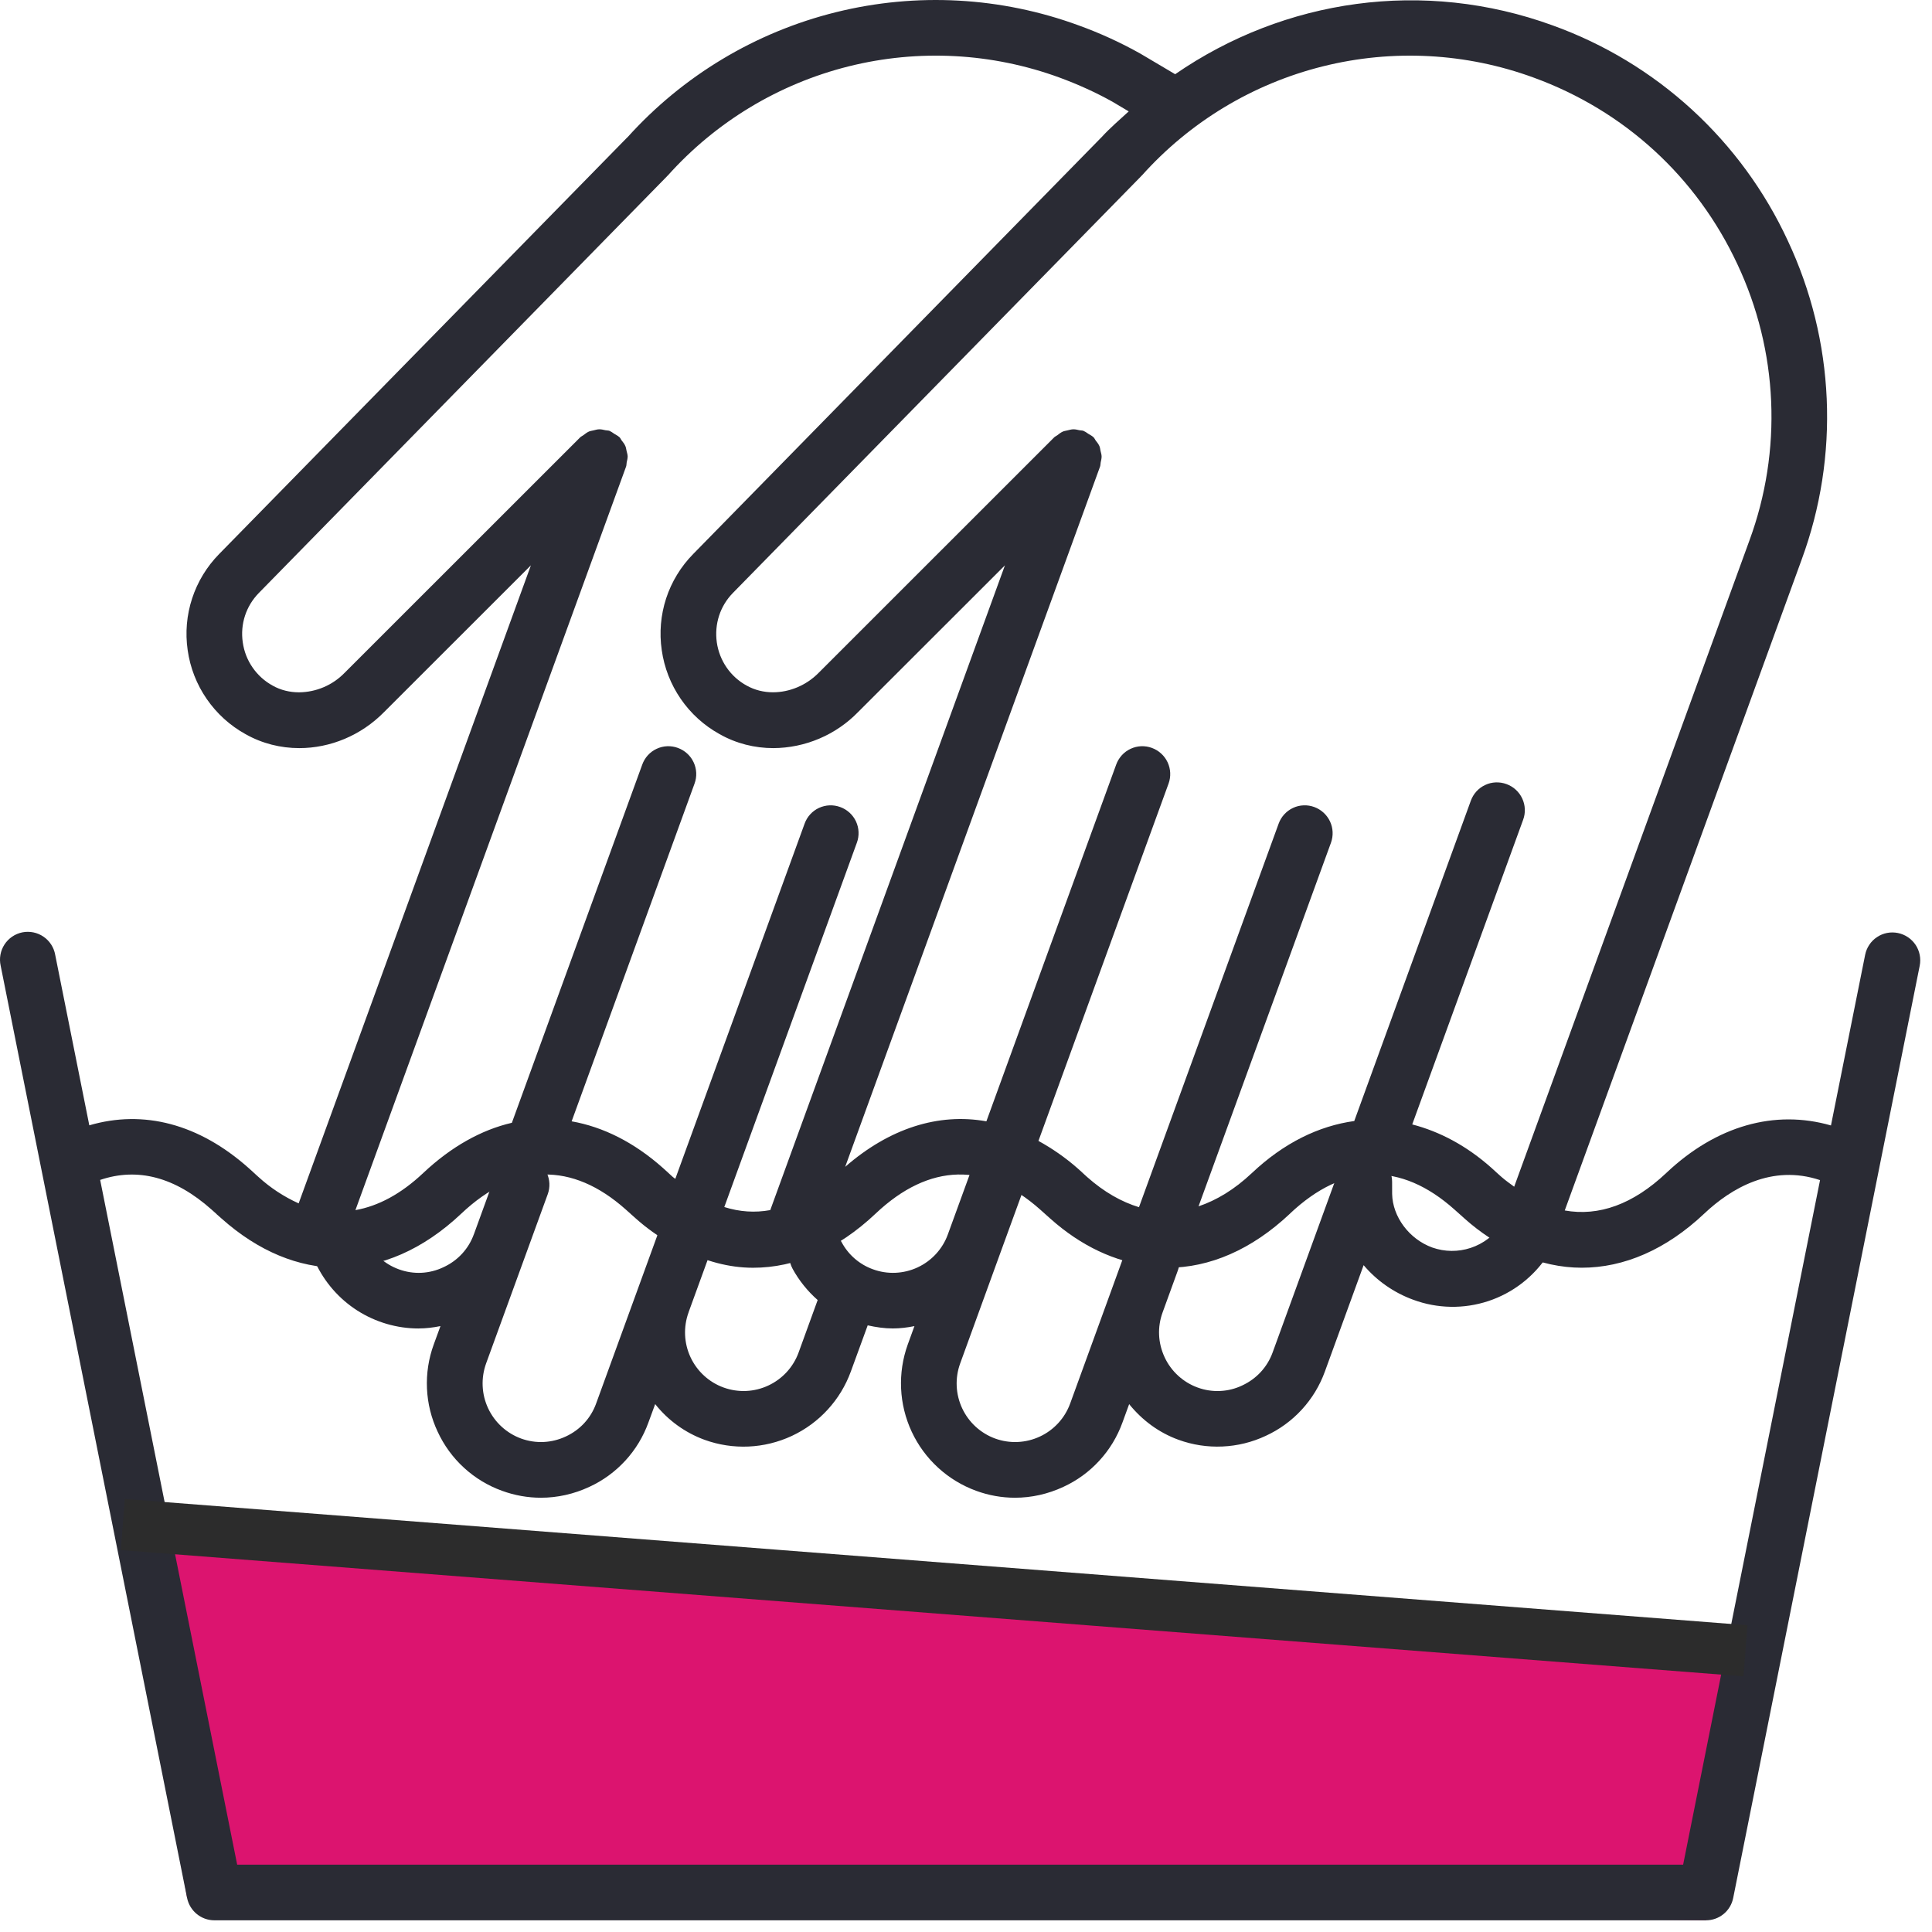
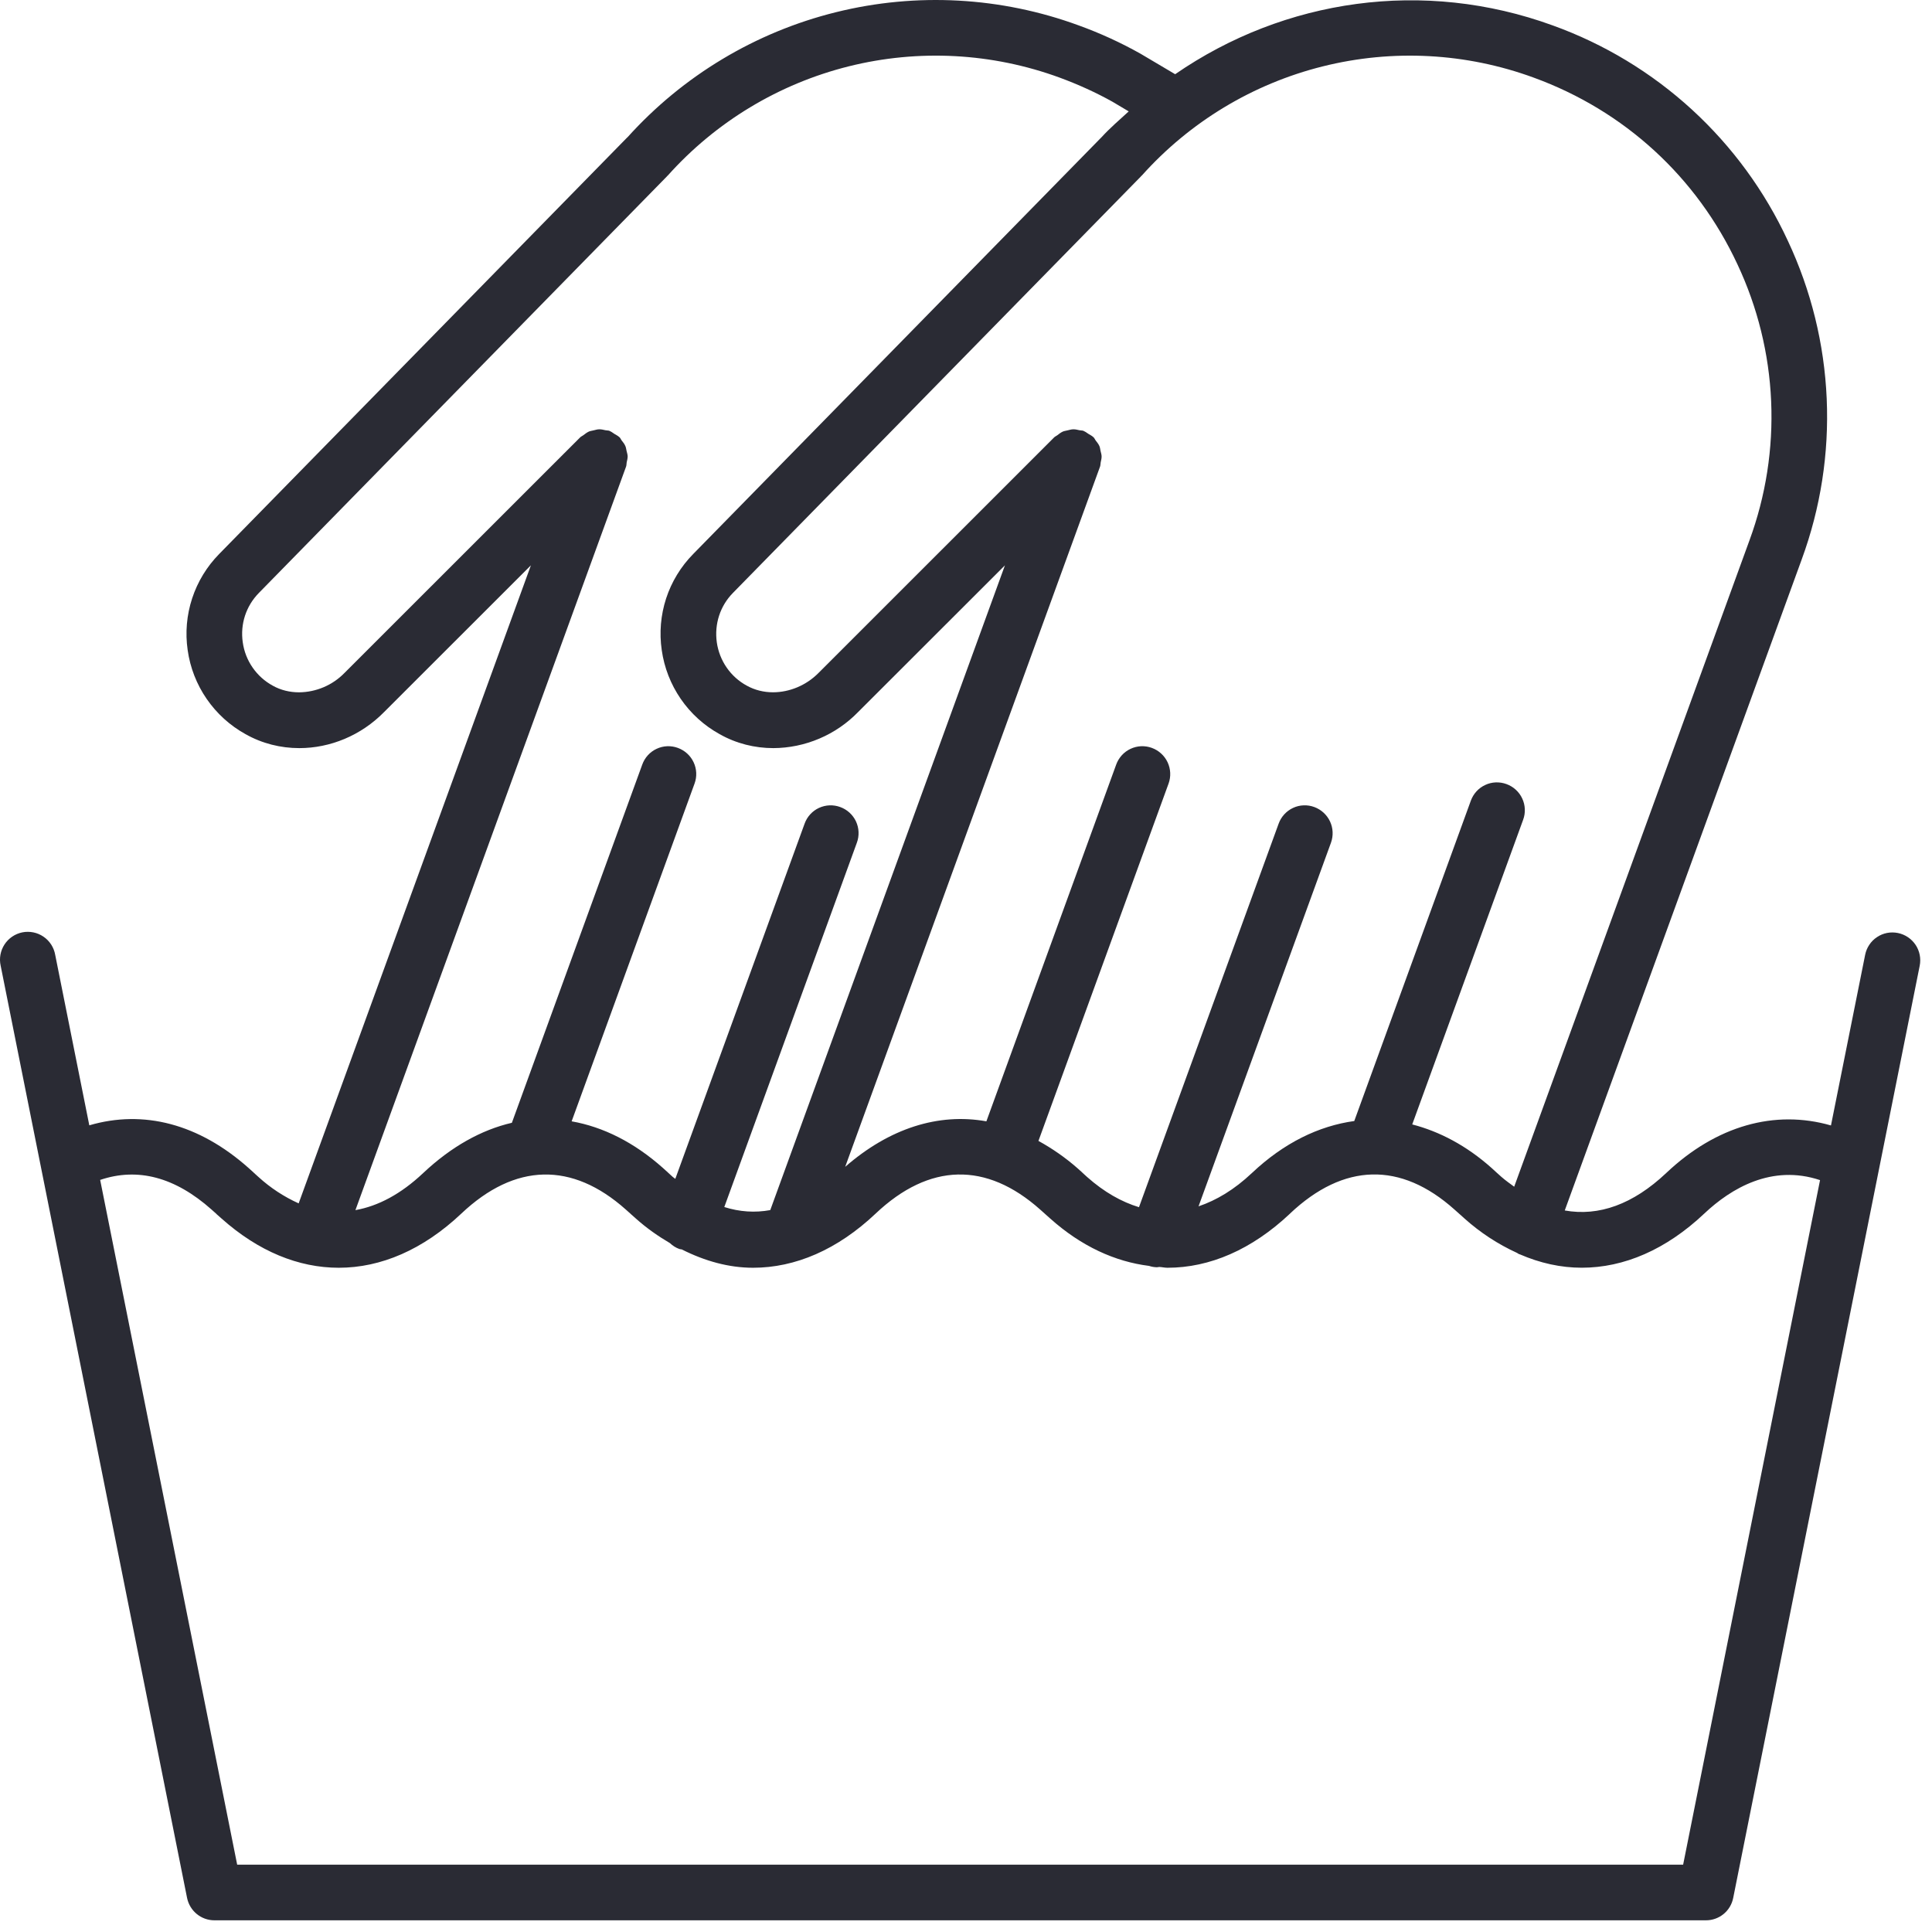
<svg xmlns="http://www.w3.org/2000/svg" width="58" height="58" viewBox="0 0 58 58" fill="none">
-   <path fill-rule="evenodd" clip-rule="evenodd" d="M3.687 45.767L52.401 49.559L51.215 57.65L5.618 56.978L3.687 45.767Z" fill="#DC146F" />
-   <path d="M40.173 35.196L38.205 40.602C38.046 41.042 37.722 41.392 37.295 41.591C37.087 41.691 36.861 41.748 36.63 41.758C36.4 41.769 36.169 41.734 35.952 41.654C35.736 41.575 35.537 41.454 35.367 41.298C35.197 41.142 35.059 40.954 34.962 40.744C34.762 40.315 34.742 39.838 34.902 39.4L35.361 38.137C35.399 38.034 35.416 37.925 35.411 37.815C35.406 37.706 35.38 37.598 35.333 37.499C35.287 37.399 35.221 37.31 35.14 37.236C35.059 37.162 34.964 37.105 34.861 37.067C34.758 37.029 34.648 37.012 34.539 37.017C34.429 37.021 34.321 37.047 34.221 37.094C34.122 37.14 34.032 37.206 33.958 37.287C33.884 37.368 33.827 37.463 33.789 37.566L33.33 38.829L32.127 42.135C31.967 42.573 31.641 42.929 31.218 43.126C30.796 43.323 30.313 43.345 29.875 43.186C29.437 43.026 29.081 42.699 28.884 42.276C28.687 41.854 28.666 41.37 28.825 40.932L30.027 37.625L30.673 35.852C30.711 35.749 30.728 35.64 30.723 35.53C30.718 35.42 30.692 35.312 30.645 35.213C30.599 35.113 30.533 35.024 30.452 34.95C30.371 34.875 30.276 34.818 30.173 34.78C30.07 34.742 29.961 34.725 29.851 34.73C29.741 34.735 29.634 34.761 29.534 34.808C29.435 34.854 29.345 34.92 29.271 35.001C29.198 35.082 29.14 35.177 29.103 35.28L28.457 37.053C28.379 37.271 28.258 37.47 28.102 37.641C27.947 37.811 27.759 37.949 27.549 38.047C27.34 38.145 27.113 38.2 26.882 38.21C26.652 38.22 26.421 38.184 26.204 38.104C25.8 37.958 25.465 37.667 25.264 37.287C25.159 37.092 24.98 36.947 24.767 36.883C24.555 36.819 24.326 36.843 24.13 36.948C23.935 37.054 23.79 37.233 23.726 37.445C23.662 37.658 23.686 37.887 23.791 38.082H23.79C23.987 38.444 24.245 38.762 24.547 39.028L23.975 40.602C23.816 41.04 23.489 41.397 23.066 41.594C22.644 41.792 22.161 41.813 21.722 41.654C21.284 41.495 20.927 41.167 20.73 40.745C20.533 40.322 20.512 39.839 20.671 39.4V39.397L21.316 37.625C21.392 37.417 21.382 37.188 21.288 36.987C21.195 36.787 21.026 36.632 20.818 36.555C20.715 36.517 20.606 36.5 20.496 36.504C20.386 36.508 20.278 36.535 20.178 36.581C20.079 36.627 19.989 36.693 19.915 36.774C19.841 36.855 19.784 36.95 19.746 37.053L17.896 42.135C17.738 42.573 17.416 42.925 16.986 43.124C16.558 43.324 16.082 43.345 15.644 43.186C15.207 43.026 14.85 42.699 14.653 42.276C14.456 41.854 14.435 41.371 14.593 40.932L16.443 35.852C16.481 35.749 16.498 35.639 16.493 35.529C16.488 35.42 16.461 35.312 16.415 35.212C16.368 35.113 16.302 35.023 16.221 34.949C16.14 34.875 16.045 34.818 15.941 34.78C15.838 34.743 15.729 34.726 15.619 34.73C15.51 34.735 15.402 34.762 15.303 34.808C15.203 34.855 15.114 34.92 15.04 35.001C14.966 35.082 14.909 35.177 14.872 35.28L14.227 37.052L14.226 37.053C14.068 37.491 13.744 37.844 13.314 38.042C13.106 38.142 12.88 38.199 12.65 38.21C12.419 38.221 12.189 38.185 11.972 38.105C11.755 38.026 11.556 37.905 11.386 37.749C11.216 37.593 11.079 37.405 10.982 37.195C10.884 37.002 10.714 36.855 10.509 36.785C10.305 36.715 10.08 36.727 9.884 36.818C9.688 36.91 9.535 37.074 9.457 37.276C9.38 37.479 9.384 37.703 9.468 37.902C9.743 38.493 10.18 38.994 10.729 39.345C11.279 39.695 11.917 39.882 12.568 39.882V39.881C12.788 39.881 13.006 39.854 13.223 39.81L13.022 40.36C12.867 40.783 12.798 41.233 12.818 41.683C12.838 42.133 12.947 42.574 13.139 42.981C13.328 43.39 13.595 43.757 13.927 44.061C14.258 44.366 14.646 44.601 15.069 44.754C15.452 44.894 15.846 44.963 16.239 44.963C16.734 44.963 17.228 44.853 17.692 44.637C18.101 44.449 18.468 44.181 18.772 43.85C19.077 43.519 19.312 43.13 19.465 42.707L19.669 42.152C20.054 42.639 20.566 43.009 21.148 43.223C22.003 43.534 22.946 43.492 23.77 43.108C24.594 42.723 25.232 42.028 25.543 41.173L26.049 39.788C26.3 39.844 26.551 39.881 26.802 39.881C27.022 39.881 27.238 39.854 27.452 39.811L27.252 40.361C26.944 41.216 26.986 42.158 27.37 42.981C27.754 43.804 28.449 44.442 29.302 44.754C29.683 44.894 30.077 44.963 30.47 44.963C30.966 44.963 31.46 44.853 31.923 44.637C32.332 44.449 32.699 44.182 33.003 43.85C33.308 43.519 33.543 43.13 33.696 42.707L33.898 42.153C34.286 42.633 34.787 43.008 35.379 43.223C35.802 43.377 36.251 43.446 36.701 43.425C37.151 43.405 37.592 43.296 37.999 43.105C38.408 42.917 38.776 42.649 39.08 42.318C39.385 41.986 39.621 41.598 39.774 41.174L40.937 37.981C41.326 38.441 41.837 38.805 42.428 39.02C43.153 39.288 43.948 39.302 44.682 39.059C45.415 38.816 46.045 38.33 46.466 37.682C46.574 37.498 46.606 37.279 46.557 37.071C46.508 36.863 46.381 36.682 46.202 36.564C46.024 36.447 45.807 36.402 45.597 36.44C45.386 36.477 45.198 36.594 45.071 36.765C44.851 37.093 44.528 37.338 44.153 37.462C43.778 37.587 43.372 37.583 42.999 37.452C42.304 37.199 41.807 36.53 41.793 35.844L41.792 35.479C41.791 35.283 41.722 35.094 41.595 34.944C41.469 34.794 41.294 34.694 41.101 34.659C40.908 34.624 40.708 34.658 40.538 34.757C40.368 34.855 40.238 35.011 40.172 35.196H40.173Z" fill="#2A2B34" />
  <path d="M18.837 4.121C18.835 4.124 18.831 4.124 18.829 4.127L6.578 16.633C6.209 17.009 5.932 17.464 5.768 17.965C5.604 18.465 5.558 18.996 5.634 19.517C5.708 20.043 5.903 20.544 6.204 20.981C6.505 21.418 6.902 21.78 7.366 22.037C7.869 22.322 8.426 22.459 8.985 22.459C9.907 22.459 10.835 22.085 11.532 21.375L15.938 16.972L8.966 36.126C8.526 35.928 8.119 35.661 7.761 35.335L7.615 35.203V35.201L7.464 35.065C5.97 33.736 4.306 33.307 2.681 33.783L1.657 28.664C1.638 28.555 1.597 28.45 1.537 28.357C1.476 28.263 1.398 28.182 1.306 28.12C1.214 28.057 1.111 28.013 1.002 27.991C0.893 27.969 0.78 27.968 0.671 27.99C0.562 28.012 0.458 28.056 0.366 28.118C0.274 28.181 0.195 28.261 0.135 28.354C0.074 28.448 0.033 28.552 0.013 28.662C-0.007 28.771 -0.004 28.884 0.02 28.992L5.616 56.977C5.696 57.368 6.038 57.649 6.436 57.649H51.215C51.613 57.649 51.955 57.369 52.032 56.977L57.631 28.992C57.674 28.775 57.63 28.55 57.507 28.365C57.383 28.181 57.193 28.053 56.975 28.009C56.868 27.988 56.757 27.987 56.649 28.008C56.542 28.029 56.439 28.072 56.348 28.133C56.257 28.193 56.178 28.272 56.118 28.363C56.057 28.454 56.014 28.557 55.993 28.664L54.967 33.787C53.285 33.303 51.527 33.789 50.019 35.217C49.027 36.153 47.999 36.523 46.975 36.339L54.09 16.791C54.656 15.249 54.911 13.61 54.839 11.968C54.767 10.326 54.371 8.716 53.672 7.228C52.982 5.738 52.003 4.399 50.792 3.289C49.581 2.18 48.162 1.321 46.616 0.764C42.743 -0.648 38.558 -0.034 35.279 2.228L34.235 1.61C33.644 1.278 33.025 0.995 32.387 0.764C30.052 -0.094 27.513 -0.233 25.097 0.366C22.682 0.964 20.502 2.273 18.837 4.122V4.121ZM22.419 20.584C22.178 20.453 21.971 20.267 21.815 20.041C21.659 19.815 21.558 19.556 21.519 19.284C21.443 18.734 21.617 18.194 22.002 17.801L34.253 5.295C34.257 5.293 34.257 5.285 34.263 5.281C34.266 5.276 34.273 5.275 34.277 5.271C35.719 3.659 37.611 2.517 39.709 1.993C41.808 1.468 44.015 1.586 46.045 2.331C48.765 3.323 50.937 5.311 52.159 7.935C52.765 9.224 53.109 10.619 53.171 12.042C53.233 13.464 53.012 14.884 52.521 16.22L45.457 35.626C45.329 35.531 45.203 35.444 45.076 35.333L44.932 35.204L44.779 35.064C44.022 34.39 43.216 33.969 42.396 33.756L45.726 24.609C45.764 24.506 45.781 24.397 45.776 24.287C45.771 24.178 45.745 24.07 45.698 23.971C45.652 23.871 45.586 23.782 45.505 23.708C45.424 23.634 45.33 23.577 45.226 23.539C45.123 23.501 45.014 23.484 44.904 23.488C44.795 23.492 44.687 23.518 44.588 23.565C44.488 23.611 44.399 23.676 44.325 23.757C44.251 23.838 44.194 23.933 44.156 24.036L40.656 33.654C39.593 33.801 38.546 34.306 37.58 35.218C37.055 35.713 36.52 36.033 35.981 36.215L39.957 25.298C40.032 25.09 40.022 24.861 39.928 24.66C39.834 24.46 39.665 24.305 39.457 24.228C39.354 24.19 39.245 24.172 39.135 24.177C39.025 24.181 38.917 24.207 38.818 24.254C38.718 24.3 38.629 24.366 38.555 24.447C38.481 24.528 38.423 24.623 38.386 24.726L34.193 36.241C33.669 36.081 33.149 35.789 32.637 35.335L32.492 35.203V35.201L32.34 35.065C31.983 34.752 31.592 34.48 31.175 34.251L35.081 23.524C35.157 23.316 35.146 23.086 35.053 22.886C34.959 22.685 34.789 22.529 34.581 22.453C34.478 22.415 34.368 22.398 34.259 22.402C34.149 22.407 34.041 22.433 33.941 22.48C33.841 22.526 33.752 22.592 33.678 22.673C33.604 22.755 33.546 22.85 33.509 22.953L29.612 33.663C28.171 33.405 26.702 33.871 25.373 35.029L33.025 14.005C33.039 13.965 33.035 13.925 33.043 13.884C33.056 13.82 33.073 13.761 33.071 13.698C33.069 13.643 33.052 13.59 33.039 13.536C33.029 13.486 33.024 13.435 33.004 13.389C32.976 13.326 32.931 13.273 32.89 13.219C32.868 13.189 32.858 13.156 32.83 13.128C32.828 13.125 32.823 13.125 32.82 13.121C32.78 13.081 32.725 13.057 32.675 13.025C32.63 12.996 32.588 12.961 32.538 12.942L32.528 12.934C32.486 12.92 32.447 12.925 32.406 12.916C32.344 12.903 32.284 12.886 32.222 12.888C32.162 12.888 32.105 12.908 32.047 12.92C32.001 12.933 31.955 12.936 31.91 12.955C31.847 12.983 31.794 13.025 31.74 13.067C31.711 13.089 31.677 13.102 31.65 13.127L24.575 20.2C24.2 20.581 23.695 20.783 23.205 20.783C22.929 20.783 22.658 20.717 22.418 20.583L22.419 20.584ZM8.188 20.584C7.947 20.453 7.74 20.267 7.584 20.041C7.427 19.816 7.326 19.556 7.288 19.284C7.208 18.734 7.386 18.194 7.771 17.801L20.022 5.295C20.026 5.293 20.028 5.285 20.033 5.281C20.037 5.276 20.043 5.275 20.046 5.271C21.488 3.659 23.38 2.517 25.478 1.992C27.577 1.468 29.784 1.586 31.814 2.331C32.372 2.537 32.912 2.782 33.402 3.057L33.885 3.344C33.609 3.599 33.325 3.838 33.068 4.121C33.067 4.124 33.062 4.124 33.061 4.127L20.809 16.633C20.44 17.008 20.162 17.464 19.998 17.964C19.835 18.465 19.79 18.996 19.866 19.517C19.94 20.043 20.136 20.544 20.436 20.981C20.737 21.419 21.135 21.78 21.599 22.037C22.1 22.322 22.659 22.459 23.216 22.459C23.691 22.457 24.161 22.359 24.598 22.173C25.035 21.987 25.431 21.716 25.762 21.375L30.169 16.972L23.124 36.328C22.664 36.412 22.202 36.381 21.744 36.236L25.724 25.298C25.762 25.195 25.779 25.086 25.774 24.976C25.77 24.866 25.743 24.759 25.697 24.659C25.65 24.56 25.585 24.471 25.504 24.397C25.422 24.323 25.328 24.265 25.224 24.228C25.122 24.19 25.012 24.173 24.902 24.177C24.793 24.182 24.685 24.208 24.586 24.254C24.486 24.3 24.397 24.366 24.323 24.447C24.249 24.528 24.192 24.623 24.155 24.726L20.273 35.39C20.249 35.369 20.226 35.355 20.2 35.335L20.055 35.203L20.054 35.201L19.904 35.065C19.034 34.291 18.104 33.829 17.161 33.663L20.851 23.523C20.889 23.42 20.906 23.311 20.901 23.201C20.896 23.092 20.87 22.984 20.823 22.885C20.777 22.785 20.711 22.696 20.63 22.622C20.549 22.548 20.454 22.491 20.351 22.453C20.248 22.415 20.139 22.398 20.029 22.402C19.919 22.407 19.811 22.433 19.712 22.48C19.612 22.526 19.523 22.592 19.449 22.673C19.375 22.755 19.318 22.85 19.281 22.953L17.634 27.477L15.367 33.707C14.447 33.92 13.544 34.425 12.703 35.217C12.038 35.844 11.356 36.207 10.67 36.329L18.796 14.005C18.81 13.965 18.806 13.925 18.813 13.884C18.827 13.82 18.843 13.761 18.843 13.698C18.84 13.643 18.823 13.59 18.81 13.536C18.798 13.486 18.794 13.435 18.773 13.389C18.746 13.326 18.703 13.273 18.66 13.219C18.639 13.189 18.627 13.156 18.601 13.128C18.598 13.125 18.593 13.125 18.59 13.121C18.549 13.081 18.494 13.057 18.444 13.025C18.398 12.996 18.358 12.961 18.309 12.942C18.303 12.94 18.3 12.936 18.297 12.934C18.257 12.92 18.217 12.925 18.176 12.916C18.114 12.903 18.053 12.886 17.99 12.888C17.93 12.888 17.875 12.908 17.818 12.92C17.77 12.933 17.725 12.936 17.68 12.955C17.618 12.983 17.566 13.025 17.51 13.067C17.48 13.089 17.447 13.102 17.42 13.127L10.344 20.2C10.166 20.383 9.954 20.529 9.719 20.629C9.485 20.729 9.232 20.782 8.977 20.784C8.7 20.784 8.428 20.719 8.187 20.584H8.188ZM38.728 36.431C40.34 34.909 42.048 34.867 43.664 36.311L43.814 36.445C43.814 36.445 43.817 36.445 43.817 36.448H43.818L43.966 36.581C44.437 37.003 44.968 37.351 45.542 37.613C45.566 37.623 45.582 37.643 45.608 37.652C45.613 37.652 45.619 37.652 45.624 37.655C46.234 37.92 46.859 38.058 47.484 38.058C48.752 38.058 50.017 37.516 51.165 36.431C51.969 35.673 53.193 34.945 54.639 35.428L50.529 55.978H7.12L3.007 35.422C4.132 35.041 5.254 35.336 6.351 36.312L6.501 36.446V36.449L6.652 36.582C7.757 37.567 8.962 38.059 10.17 38.059C11.435 38.059 12.702 37.517 13.85 36.432C15.461 34.91 17.171 34.87 18.788 36.312L18.938 36.446L18.94 36.449L19.09 36.582C19.42 36.877 19.763 37.114 20.113 37.32C20.194 37.398 20.291 37.459 20.396 37.496C20.419 37.505 20.443 37.502 20.466 37.508C21.166 37.861 21.885 38.059 22.607 38.059C23.875 38.059 25.141 37.517 26.288 36.432C27.899 34.909 29.608 34.87 31.227 36.312L31.377 36.446C31.378 36.449 31.378 36.449 31.38 36.449L31.529 36.582C32.465 37.418 33.477 37.876 34.495 38.003C34.571 38.029 34.65 38.042 34.73 38.044C34.755 38.044 34.777 38.036 34.802 38.035C34.882 38.038 34.964 38.059 35.047 38.059C36.313 38.059 37.579 37.517 38.729 36.432L38.728 36.431Z" fill="#2A2B34" />
-   <path d="M3.687 45.767L52.401 49.558" stroke="#2C2C2C" stroke-width="1.539" />
</svg>